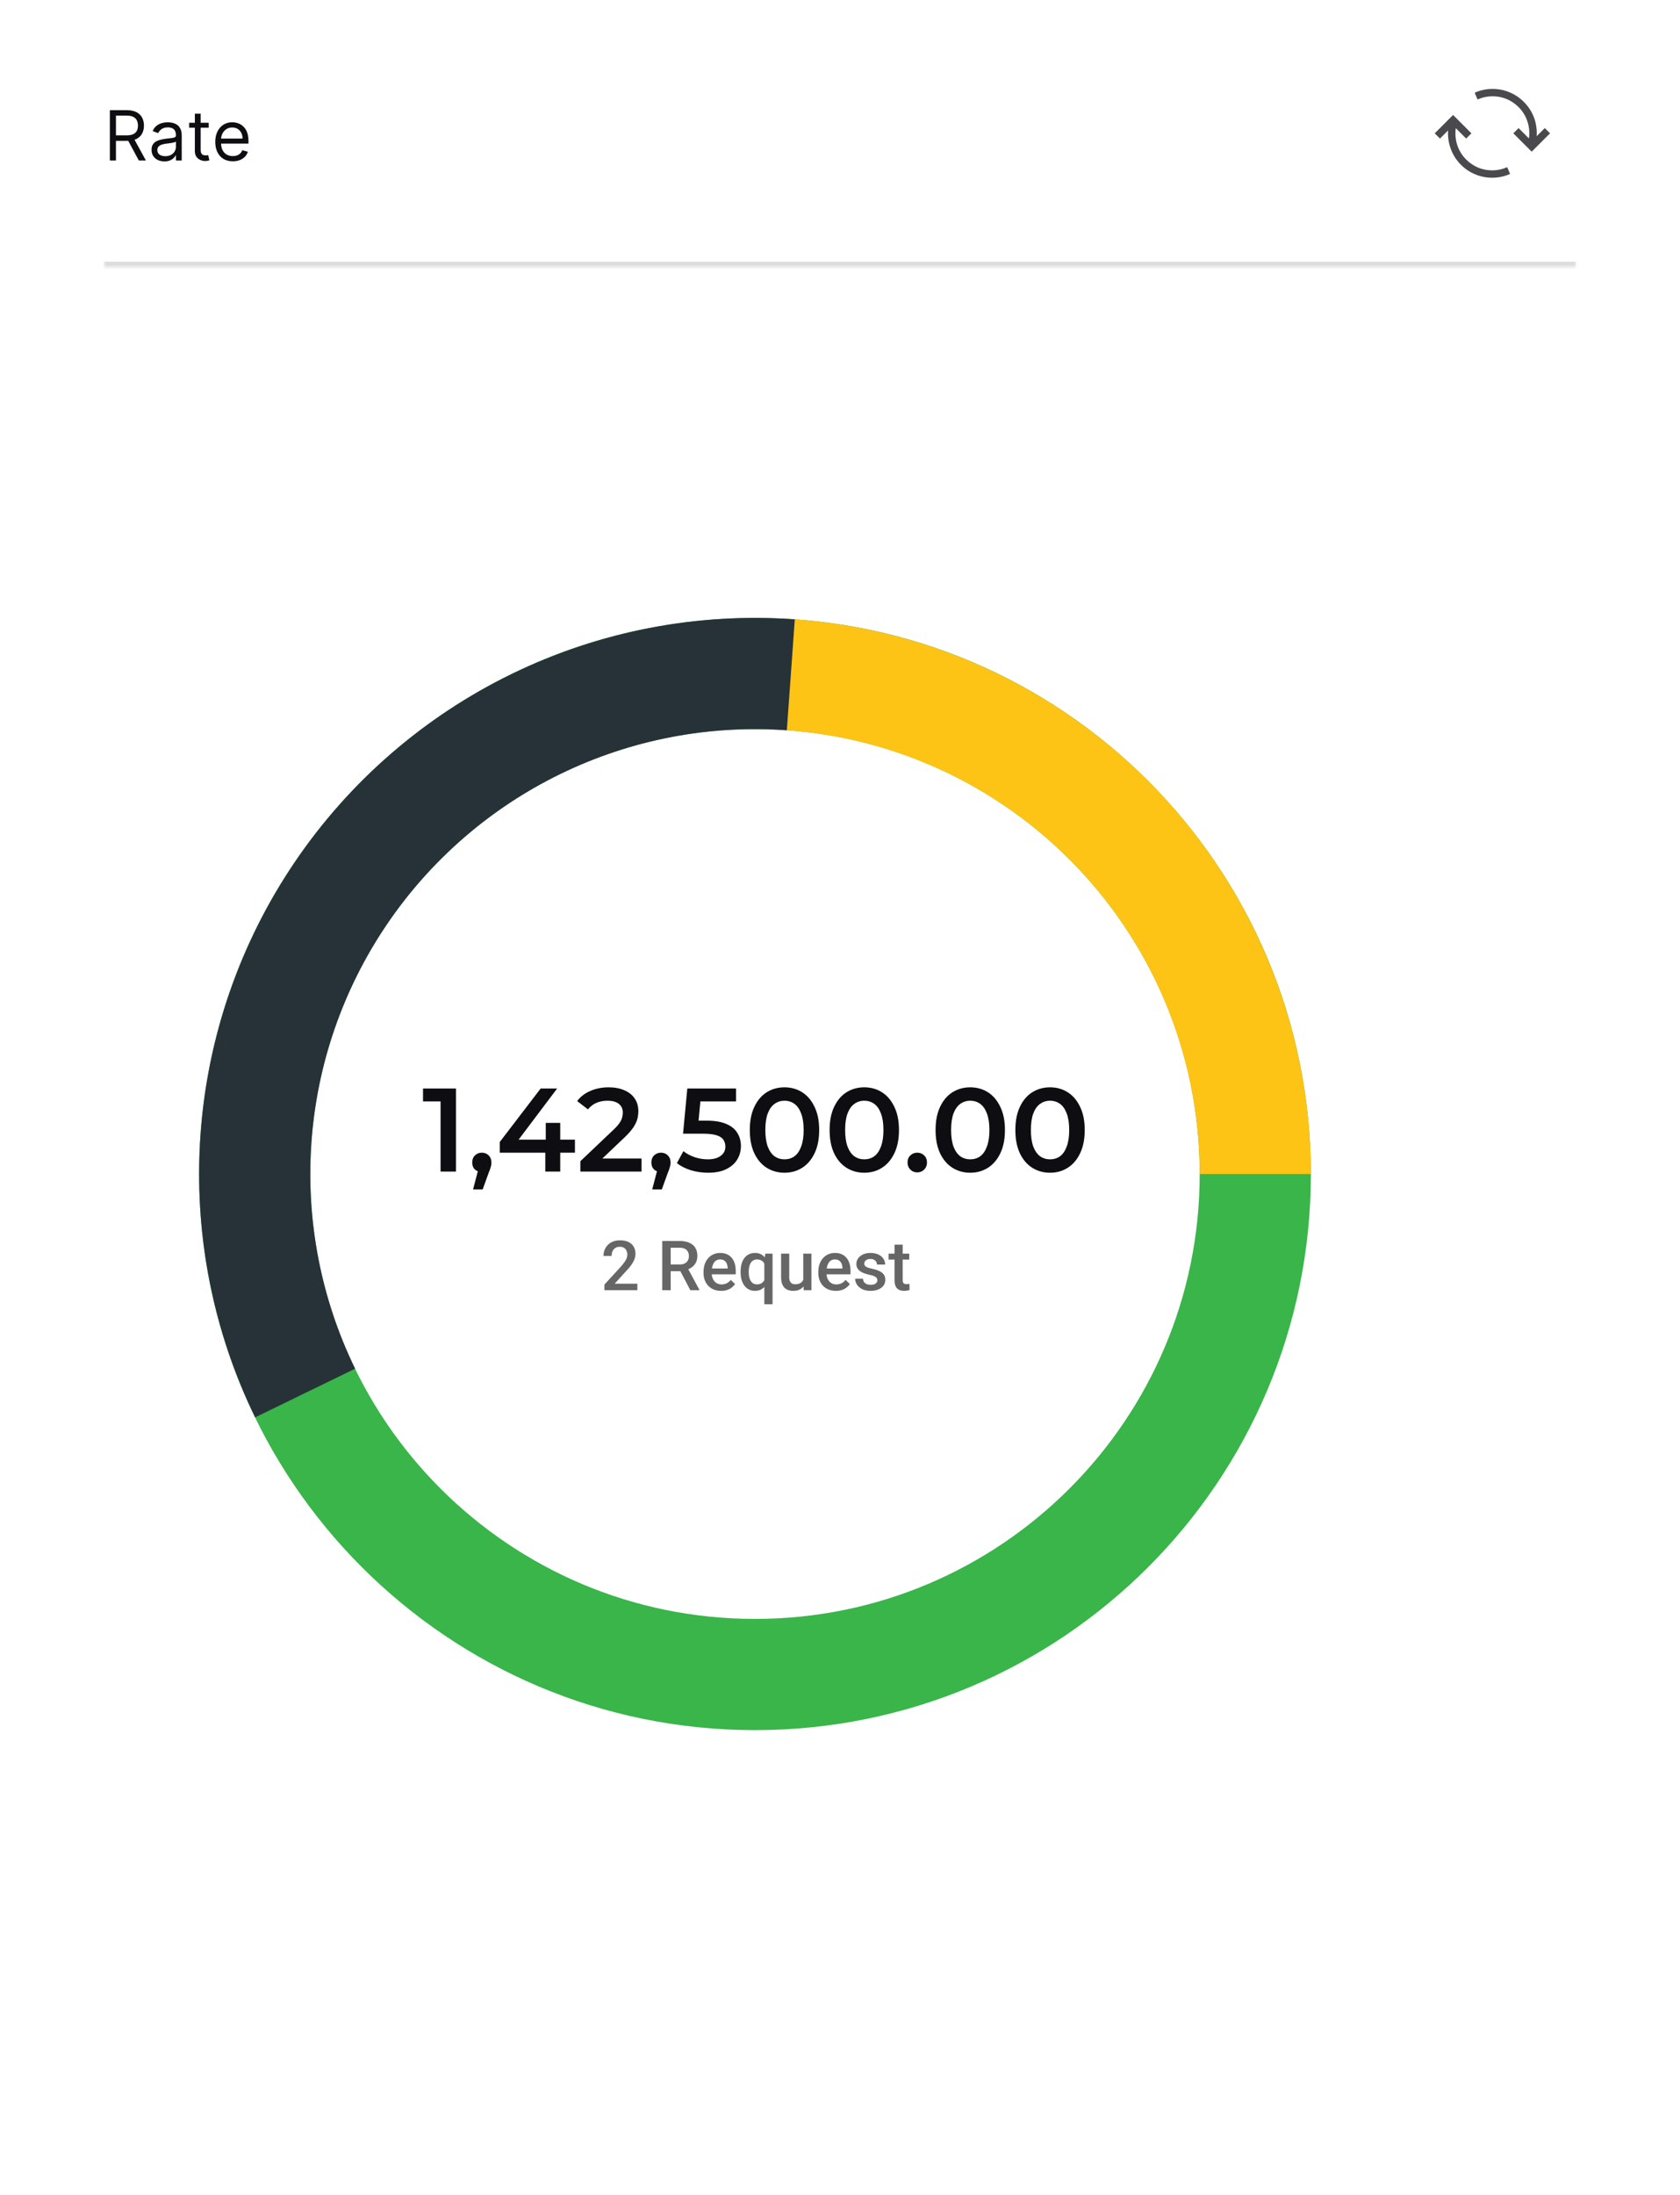
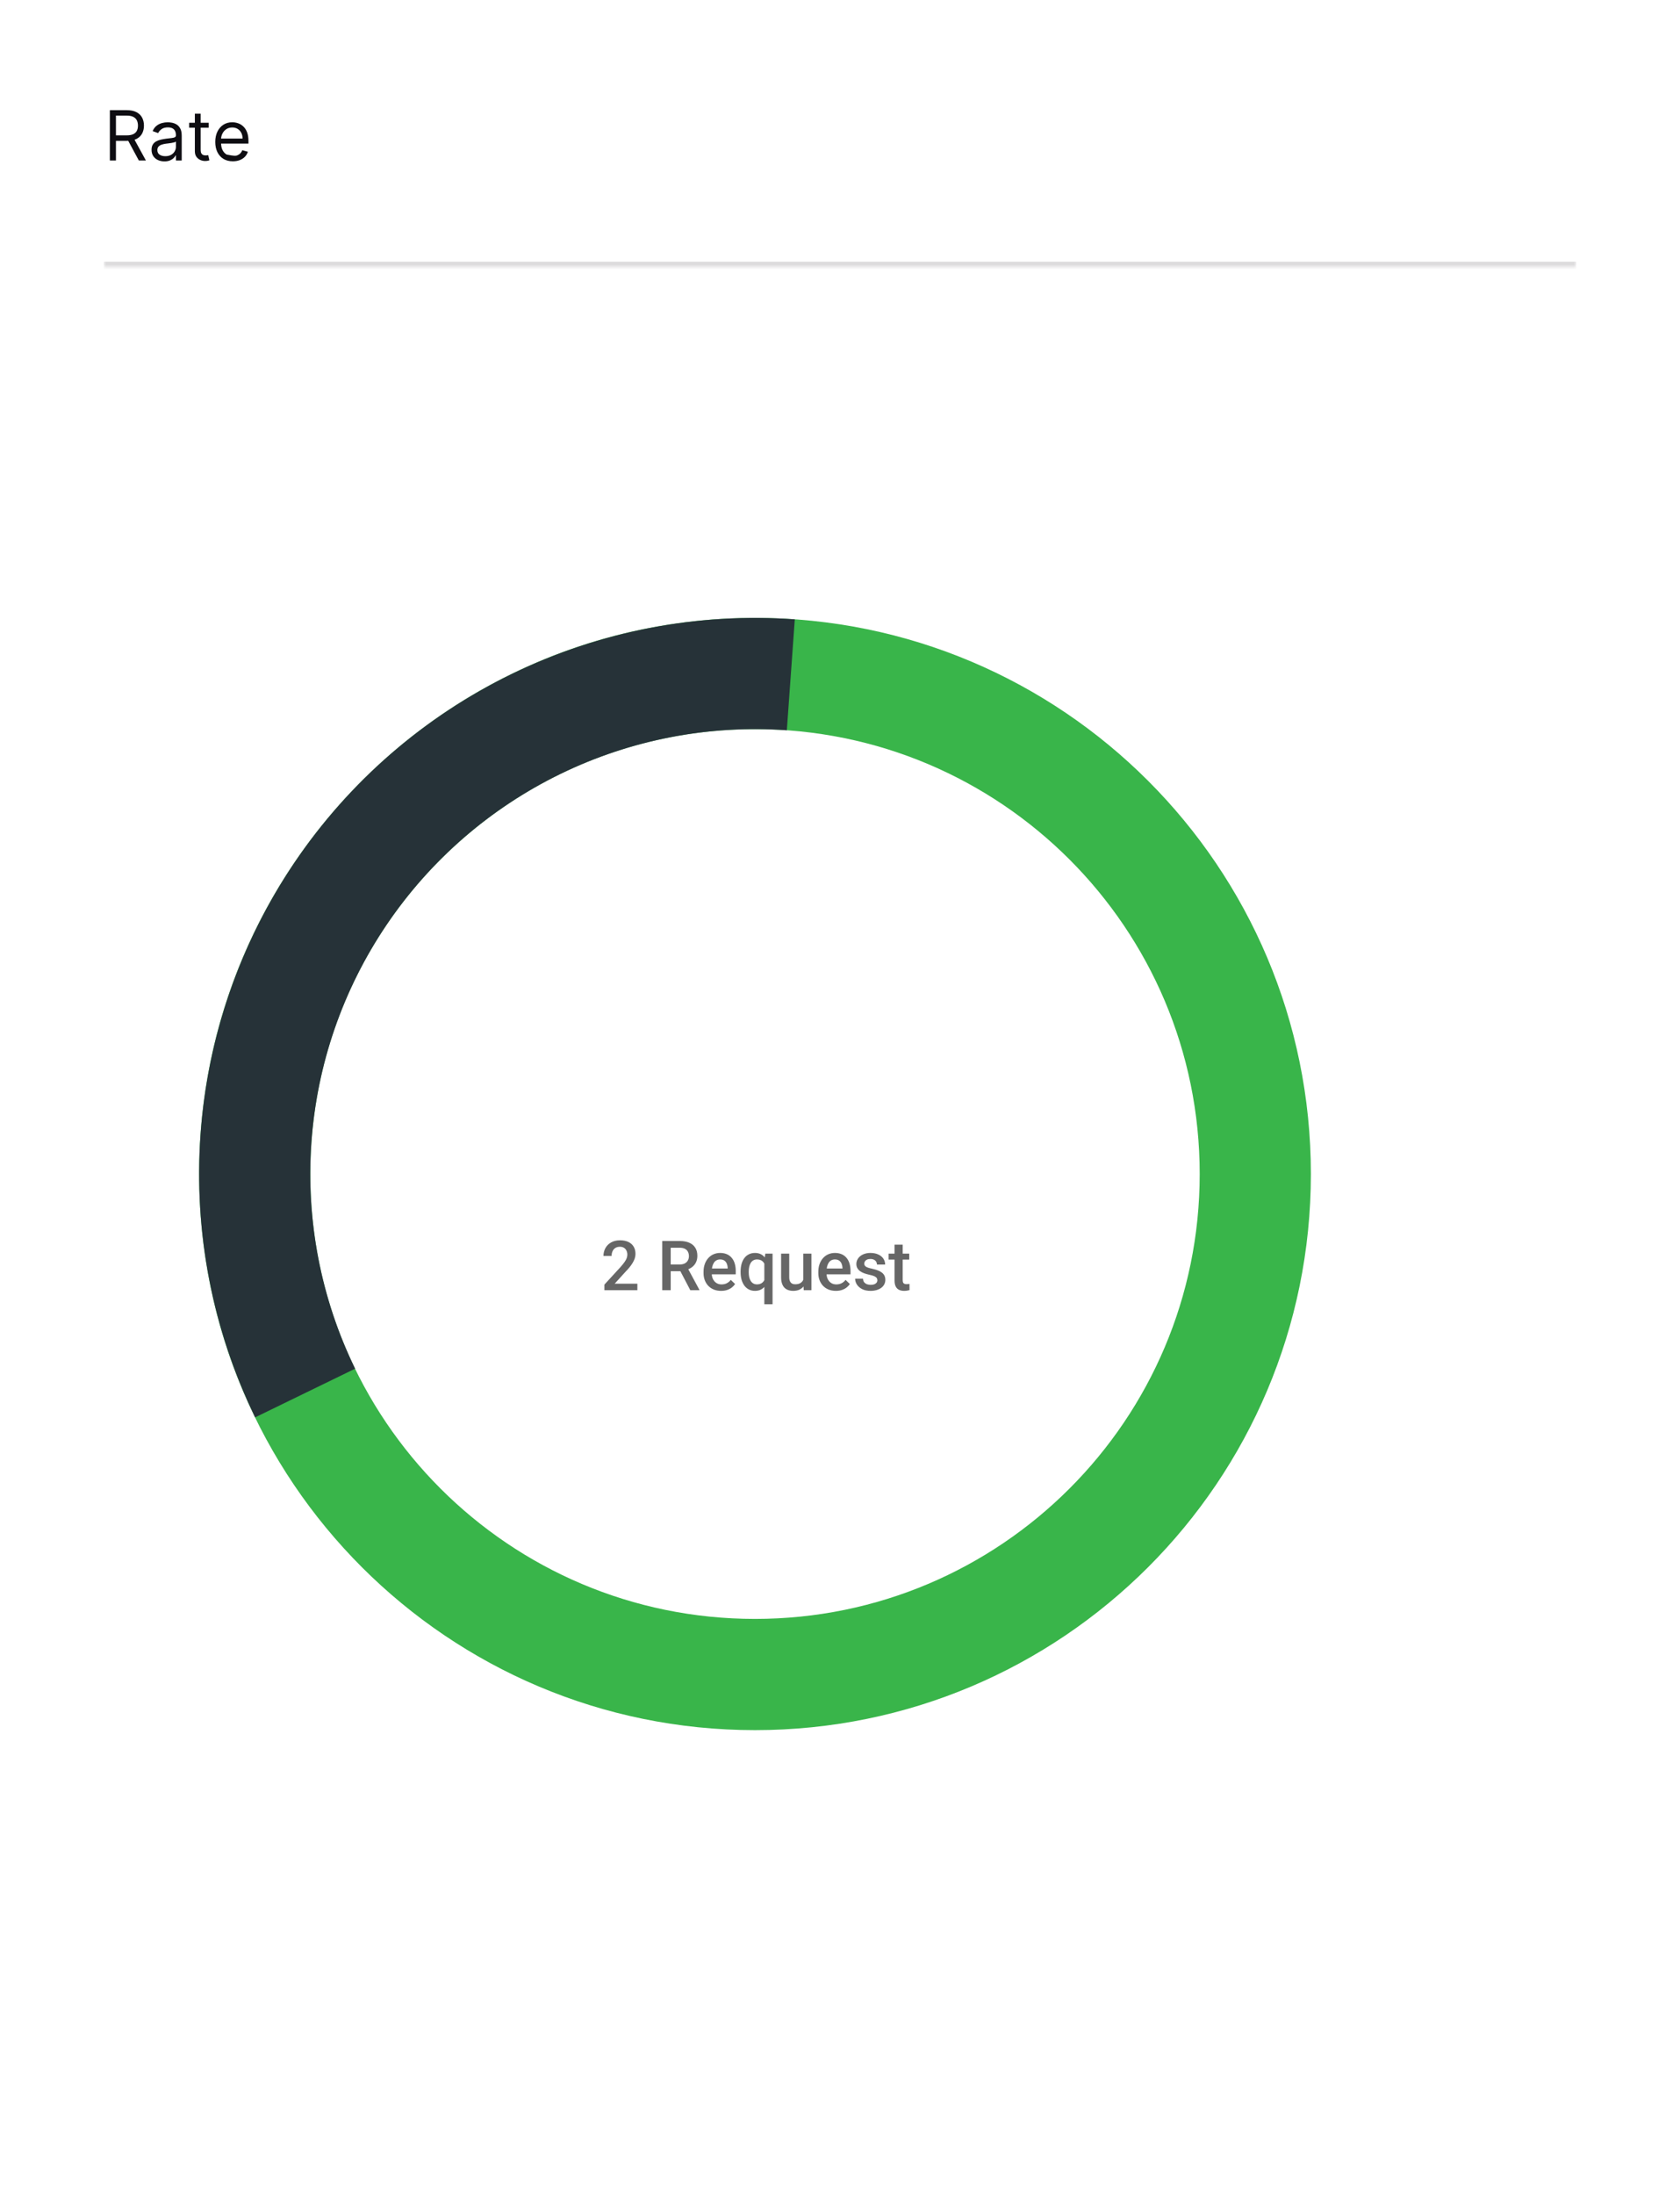
<svg xmlns="http://www.w3.org/2000/svg" width="340" height="444" viewBox="0 0 340 444" fill="none">
  <rect width="340" height="444" fill="white" />
  <mask id="path-2-inside-1_3202_1070" fill="white">
    <path d="M21 0H319V53.941H21V0Z" />
  </mask>
  <path d="M319 52.941H21V54.941H319V52.941Z" fill="#DBDADB" mask="url(#path-2-inside-1_3202_1070)" />
-   <path d="M22.233 32.471V22.289H25.673C26.469 22.289 27.122 22.425 27.632 22.697C28.142 22.965 28.52 23.335 28.766 23.805C29.011 24.276 29.134 24.811 29.134 25.411C29.134 26.011 29.011 26.543 28.766 27.007C28.52 27.471 28.144 27.835 27.637 28.101C27.13 28.363 26.482 28.493 25.693 28.493H22.909V27.38H25.653C26.197 27.38 26.634 27.3 26.966 27.141C27.301 26.982 27.543 26.757 27.692 26.465C27.844 26.17 27.921 25.819 27.921 25.411C27.921 25.003 27.844 24.647 27.692 24.342C27.539 24.037 27.296 23.802 26.961 23.636C26.626 23.467 26.184 23.383 25.634 23.383H23.466V32.471H22.233ZM27.026 27.897L29.531 32.471H28.099L25.634 27.897H27.026ZM33.276 32.65C32.792 32.65 32.353 32.559 31.959 32.376C31.564 32.191 31.251 31.924 31.019 31.576C30.787 31.224 30.671 30.8 30.671 30.303C30.671 29.866 30.757 29.511 30.93 29.239C31.102 28.964 31.332 28.749 31.621 28.593C31.909 28.437 32.227 28.321 32.575 28.245C32.926 28.165 33.279 28.102 33.634 28.056C34.098 27.996 34.474 27.951 34.763 27.922C35.054 27.889 35.266 27.834 35.399 27.758C35.535 27.681 35.603 27.549 35.603 27.36V27.32C35.603 26.83 35.469 26.448 35.2 26.177C34.935 25.905 34.532 25.769 33.992 25.769C33.432 25.769 32.993 25.892 32.675 26.137C32.356 26.382 32.133 26.644 32.003 26.922L30.89 26.525C31.089 26.061 31.354 25.699 31.685 25.441C32.02 25.179 32.385 24.997 32.779 24.894C33.177 24.788 33.568 24.735 33.952 24.735C34.197 24.735 34.479 24.765 34.797 24.824C35.119 24.881 35.429 24.998 35.727 25.177C36.029 25.356 36.279 25.627 36.478 25.988C36.677 26.349 36.776 26.833 36.776 27.439V32.471H35.603V31.437H35.543C35.464 31.602 35.331 31.78 35.145 31.969C34.96 32.157 34.713 32.318 34.405 32.451C34.096 32.583 33.72 32.65 33.276 32.65ZM33.455 31.596C33.919 31.596 34.31 31.505 34.628 31.322C34.95 31.14 35.192 30.905 35.354 30.616C35.52 30.328 35.603 30.025 35.603 29.706V28.633C35.553 28.692 35.444 28.747 35.275 28.797C35.109 28.843 34.917 28.884 34.698 28.921C34.483 28.954 34.272 28.984 34.067 29.011C33.864 29.034 33.7 29.054 33.574 29.07C33.27 29.11 32.984 29.174 32.719 29.264C32.457 29.35 32.245 29.481 32.083 29.657C31.924 29.829 31.844 30.064 31.844 30.363C31.844 30.77 31.995 31.079 32.297 31.288C32.602 31.493 32.988 31.596 33.455 31.596ZM42.239 24.834V25.829H38.281V24.834H42.239ZM39.435 23.005H40.608V30.283C40.608 30.615 40.656 30.863 40.752 31.029C40.852 31.191 40.977 31.301 41.13 31.357C41.286 31.41 41.45 31.437 41.622 31.437C41.751 31.437 41.858 31.43 41.94 31.417C42.023 31.4 42.09 31.387 42.139 31.377L42.378 32.431C42.298 32.461 42.187 32.491 42.045 32.52C41.902 32.554 41.722 32.57 41.503 32.57C41.171 32.57 40.847 32.499 40.528 32.356C40.214 32.214 39.952 31.997 39.743 31.705C39.537 31.413 39.435 31.046 39.435 30.601V23.005ZM47.123 32.63C46.387 32.63 45.753 32.467 45.219 32.143C44.689 31.814 44.279 31.357 43.991 30.77C43.706 30.18 43.564 29.494 43.564 28.712C43.564 27.93 43.706 27.241 43.991 26.644C44.279 26.044 44.681 25.577 45.194 25.242C45.711 24.904 46.315 24.735 47.004 24.735C47.402 24.735 47.794 24.801 48.182 24.934C48.57 25.066 48.923 25.282 49.241 25.58C49.559 25.875 49.813 26.266 50.002 26.753C50.191 27.241 50.285 27.84 50.285 28.553V29.05H44.399V28.036H49.092C49.092 27.605 49.006 27.221 48.834 26.883C48.664 26.545 48.422 26.278 48.108 26.082C47.796 25.887 47.428 25.789 47.004 25.789C46.537 25.789 46.132 25.905 45.791 26.137C45.453 26.366 45.193 26.664 45.01 27.032C44.828 27.4 44.737 27.794 44.737 28.215V28.891C44.737 29.468 44.836 29.957 45.035 30.358C45.237 30.756 45.517 31.059 45.875 31.268C46.233 31.473 46.649 31.576 47.123 31.576C47.431 31.576 47.71 31.533 47.959 31.447C48.21 31.357 48.427 31.224 48.61 31.049C48.792 30.87 48.933 30.648 49.032 30.383L50.166 30.701C50.047 31.085 49.846 31.423 49.564 31.715C49.283 32.003 48.934 32.229 48.52 32.391C48.106 32.55 47.64 32.63 47.123 32.63Z" fill="#0E0D12" />
-   <path d="M308.394 20.607C307.51 19.723 306.488 19.054 305.328 18.601C304.234 18.17 303.09 17.966 301.897 17.988C300.704 18.01 299.555 18.264 298.45 18.75L299.03 20.126C299.947 19.717 300.903 19.502 301.897 19.48C302.892 19.458 303.853 19.623 304.781 19.977C305.742 20.363 306.593 20.927 307.333 21.667C308.173 22.507 308.775 23.496 309.14 24.634C309.493 25.739 309.587 26.86 309.421 27.998L307.333 25.91L306.272 26.971L309.985 30.683L313.697 26.971L312.636 25.91L310.996 27.551C311.073 26.28 310.902 25.048 310.482 23.855C310.018 22.617 309.322 21.535 308.394 20.607ZM305.029 33.815C304.112 34.224 303.157 34.439 302.162 34.462C301.168 34.484 300.207 34.318 299.279 33.964C298.317 33.578 297.467 33.014 296.726 32.274C295.876 31.423 295.268 30.429 294.903 29.291C294.561 28.197 294.467 27.076 294.622 25.927L296.726 28.031L297.787 26.971L294.075 23.258L290.363 26.971L291.423 28.031L293.064 26.39C292.987 27.661 293.163 28.887 293.594 30.07C294.036 31.307 294.727 32.395 295.666 33.334C296.55 34.218 297.572 34.887 298.732 35.34C299.826 35.771 300.969 35.975 302.162 35.953C303.356 35.931 304.505 35.677 305.61 35.191L305.029 33.815Z" fill="#4A494D" />
+   <path d="M22.233 32.471V22.289H25.673C26.469 22.289 27.122 22.425 27.632 22.697C28.142 22.965 28.52 23.335 28.766 23.805C29.011 24.276 29.134 24.811 29.134 25.411C29.134 26.011 29.011 26.543 28.766 27.007C28.52 27.471 28.144 27.835 27.637 28.101C27.13 28.363 26.482 28.493 25.693 28.493H22.909V27.38H25.653C26.197 27.38 26.634 27.3 26.966 27.141C27.301 26.982 27.543 26.757 27.692 26.465C27.844 26.17 27.921 25.819 27.921 25.411C27.921 25.003 27.844 24.647 27.692 24.342C27.539 24.037 27.296 23.802 26.961 23.636C26.626 23.467 26.184 23.383 25.634 23.383H23.466V32.471H22.233ZM27.026 27.897L29.531 32.471H28.099L25.634 27.897H27.026ZM33.276 32.65C32.792 32.65 32.353 32.559 31.959 32.376C31.564 32.191 31.251 31.924 31.019 31.576C30.787 31.224 30.671 30.8 30.671 30.303C30.671 29.866 30.757 29.511 30.93 29.239C31.102 28.964 31.332 28.749 31.621 28.593C31.909 28.437 32.227 28.321 32.575 28.245C32.926 28.165 33.279 28.102 33.634 28.056C34.098 27.996 34.474 27.951 34.763 27.922C35.054 27.889 35.266 27.834 35.399 27.758C35.535 27.681 35.603 27.549 35.603 27.36V27.32C35.603 26.83 35.469 26.448 35.2 26.177C34.935 25.905 34.532 25.769 33.992 25.769C33.432 25.769 32.993 25.892 32.675 26.137C32.356 26.382 32.133 26.644 32.003 26.922L30.89 26.525C31.089 26.061 31.354 25.699 31.685 25.441C32.02 25.179 32.385 24.997 32.779 24.894C33.177 24.788 33.568 24.735 33.952 24.735C34.197 24.735 34.479 24.765 34.797 24.824C35.119 24.881 35.429 24.998 35.727 25.177C36.029 25.356 36.279 25.627 36.478 25.988C36.677 26.349 36.776 26.833 36.776 27.439V32.471H35.603V31.437H35.543C35.464 31.602 35.331 31.78 35.145 31.969C34.96 32.157 34.713 32.318 34.405 32.451C34.096 32.583 33.72 32.65 33.276 32.65ZM33.455 31.596C33.919 31.596 34.31 31.505 34.628 31.322C34.95 31.14 35.192 30.905 35.354 30.616C35.52 30.328 35.603 30.025 35.603 29.706V28.633C35.553 28.692 35.444 28.747 35.275 28.797C35.109 28.843 34.917 28.884 34.698 28.921C34.483 28.954 34.272 28.984 34.067 29.011C33.864 29.034 33.7 29.054 33.574 29.07C33.27 29.11 32.984 29.174 32.719 29.264C32.457 29.35 32.245 29.481 32.083 29.657C31.924 29.829 31.844 30.064 31.844 30.363C31.844 30.77 31.995 31.079 32.297 31.288C32.602 31.493 32.988 31.596 33.455 31.596ZM42.239 24.834V25.829H38.281V24.834H42.239ZM39.435 23.005H40.608V30.283C40.608 30.615 40.656 30.863 40.752 31.029C40.852 31.191 40.977 31.301 41.13 31.357C41.286 31.41 41.45 31.437 41.622 31.437C41.751 31.437 41.858 31.43 41.94 31.417C42.023 31.4 42.09 31.387 42.139 31.377L42.378 32.431C42.298 32.461 42.187 32.491 42.045 32.52C41.902 32.554 41.722 32.57 41.503 32.57C41.171 32.57 40.847 32.499 40.528 32.356C40.214 32.214 39.952 31.997 39.743 31.705C39.537 31.413 39.435 31.046 39.435 30.601V23.005ZM47.123 32.63C46.387 32.63 45.753 32.467 45.219 32.143C44.689 31.814 44.279 31.357 43.991 30.77C43.706 30.18 43.564 29.494 43.564 28.712C43.564 27.93 43.706 27.241 43.991 26.644C44.279 26.044 44.681 25.577 45.194 25.242C45.711 24.904 46.315 24.735 47.004 24.735C47.402 24.735 47.794 24.801 48.182 24.934C48.57 25.066 48.923 25.282 49.241 25.58C49.559 25.875 49.813 26.266 50.002 26.753C50.191 27.241 50.285 27.84 50.285 28.553V29.05H44.399V28.036H49.092C49.092 27.605 49.006 27.221 48.834 26.883C48.664 26.545 48.422 26.278 48.108 26.082C47.796 25.887 47.428 25.789 47.004 25.789C46.537 25.789 46.132 25.905 45.791 26.137C45.453 26.366 45.193 26.664 45.01 27.032C44.828 27.4 44.737 27.794 44.737 28.215V28.891C44.737 29.468 44.836 29.957 45.035 30.358C45.237 30.756 45.517 31.059 45.875 31.268C47.431 31.576 47.71 31.533 47.959 31.447C48.21 31.357 48.427 31.224 48.61 31.049C48.792 30.87 48.933 30.648 49.032 30.383L50.166 30.701C50.047 31.085 49.846 31.423 49.564 31.715C49.283 32.003 48.934 32.229 48.52 32.391C48.106 32.55 47.64 32.63 47.123 32.63Z" fill="#0E0D12" />
  <path d="M265.297 237.5C265.297 299.632 214.929 350 152.797 350C90.665 350 40.297 299.632 40.297 237.5C40.297 175.368 90.665 125 152.797 125C214.929 125 265.297 175.368 265.297 237.5ZM62.797 237.5C62.797 287.206 103.091 327.5 152.797 327.5C202.503 327.5 242.797 287.206 242.797 237.5C242.797 187.794 202.503 147.5 152.797 147.5C103.091 147.5 62.797 187.794 62.797 237.5Z" fill="#39B54A" />
-   <path d="M265.297 237.5C265.297 208.742 254.284 181.076 234.521 160.186C214.757 139.295 187.744 126.766 159.03 125.173L157.784 147.638C180.755 148.913 202.365 158.936 218.176 175.649C233.987 192.361 242.797 214.494 242.797 237.5H265.297Z" fill="#FEC415" />
  <path d="M160.852 125.289C141.146 123.874 121.414 127.674 103.643 136.306C85.872 144.938 70.687 158.098 59.617 174.462C48.547 190.826 41.981 209.817 40.58 229.524C39.179 249.231 42.993 268.959 51.638 286.725L71.87 276.88C64.954 262.668 61.903 246.885 63.023 231.119C64.144 215.353 69.397 200.161 78.253 187.07C87.109 173.979 99.257 163.451 113.474 156.545C127.691 149.639 143.476 146.599 159.241 147.731L160.852 125.289Z" fill="#263238" />
-   <path d="M89.162 237V221.4L90.53 222.816H85.61V220.2H92.282V237H89.162ZM95.735 240.624L97.127 235.32L97.535 237.096C96.975 237.096 96.503 236.928 96.119 236.592C95.751 236.24 95.567 235.768 95.567 235.176C95.567 234.568 95.751 234.088 96.119 233.736C96.503 233.368 96.967 233.184 97.511 233.184C98.071 233.184 98.535 233.368 98.903 233.736C99.271 234.104 99.455 234.584 99.455 235.176C99.455 235.336 99.439 235.512 99.407 235.704C99.375 235.88 99.319 236.088 99.239 236.328C99.175 236.568 99.063 236.872 98.903 237.24L97.679 240.624H95.735ZM101.14 233.184V231.024L109.42 220.2H112.756L104.596 231.024L103.036 230.544H116.356V233.184H101.14ZM110.356 237V233.184L110.452 230.544V227.16H113.38V237H110.356ZM117.453 237V234.912L124.125 228.576C124.685 228.048 125.101 227.584 125.373 227.184C125.645 226.784 125.821 226.416 125.901 226.08C125.997 225.728 126.045 225.4 126.045 225.096C126.045 224.328 125.781 223.736 125.253 223.32C124.725 222.888 123.949 222.672 122.925 222.672C122.109 222.672 121.365 222.816 120.693 223.104C120.037 223.392 119.469 223.832 118.989 224.424L116.805 222.744C117.461 221.864 118.341 221.184 119.445 220.704C120.565 220.208 121.813 219.96 123.189 219.96C124.405 219.96 125.461 220.16 126.357 220.56C127.269 220.944 127.965 221.496 128.445 222.216C128.941 222.936 129.189 223.792 129.189 224.784C129.189 225.328 129.117 225.872 128.973 226.416C128.829 226.944 128.557 227.504 128.157 228.096C127.757 228.688 127.173 229.352 126.405 230.088L120.669 235.536L120.021 234.36H129.837V237H117.453ZM131.992 240.624L133.384 235.32L133.792 237.096C133.232 237.096 132.76 236.928 132.376 236.592C132.008 236.24 131.824 235.768 131.824 235.176C131.824 234.568 132.008 234.088 132.376 233.736C132.76 233.368 133.224 233.184 133.768 233.184C134.328 233.184 134.792 233.368 135.16 233.736C135.528 234.104 135.712 234.584 135.712 235.176C135.712 235.336 135.696 235.512 135.664 235.704C135.632 235.88 135.576 236.088 135.496 236.328C135.432 236.568 135.32 236.872 135.16 237.24L133.936 240.624H131.992ZM143.3 237.24C142.116 237.24 140.956 237.072 139.82 236.736C138.7 236.384 137.756 235.904 136.988 235.296L138.308 232.872C138.916 233.368 139.652 233.768 140.516 234.072C141.396 234.376 142.308 234.528 143.252 234.528C144.356 234.528 145.22 234.296 145.844 233.832C146.484 233.368 146.804 232.744 146.804 231.96C146.804 231.432 146.668 230.968 146.396 230.568C146.14 230.168 145.676 229.864 145.004 229.656C144.348 229.448 143.444 229.344 142.292 229.344H138.236L139.1 220.2H148.964V222.816H140.252L141.884 221.328L141.236 228.168L139.604 226.704H142.988C144.652 226.704 145.988 226.928 146.996 227.376C148.02 227.808 148.764 228.416 149.228 229.2C149.708 229.968 149.948 230.848 149.948 231.84C149.948 232.816 149.708 233.712 149.228 234.528C148.748 235.344 148.012 236 147.02 236.496C146.044 236.992 144.804 237.24 143.3 237.24ZM158.755 237.24C157.427 237.24 156.227 236.904 155.155 236.232C154.099 235.56 153.267 234.584 152.659 233.304C152.051 232.008 151.747 230.44 151.747 228.6C151.747 226.76 152.051 225.2 152.659 223.92C153.267 222.624 154.099 221.64 155.155 220.968C156.227 220.296 157.427 219.96 158.755 219.96C160.099 219.96 161.299 220.296 162.355 220.968C163.411 221.64 164.243 222.624 164.851 223.92C165.475 225.2 165.787 226.76 165.787 228.6C165.787 230.44 165.475 232.008 164.851 233.304C164.243 234.584 163.411 235.56 162.355 236.232C161.299 236.904 160.099 237.24 158.755 237.24ZM158.755 234.528C159.539 234.528 160.219 234.32 160.795 233.904C161.371 233.472 161.819 232.816 162.139 231.936C162.475 231.056 162.643 229.944 162.643 228.6C162.643 227.24 162.475 226.128 162.139 225.264C161.819 224.384 161.371 223.736 160.795 223.32C160.219 222.888 159.539 222.672 158.755 222.672C158.003 222.672 157.331 222.888 156.739 223.32C156.163 223.736 155.707 224.384 155.371 225.264C155.051 226.128 154.891 227.24 154.891 228.6C154.891 229.944 155.051 231.056 155.371 231.936C155.707 232.816 156.163 233.472 156.739 233.904C157.331 234.32 158.003 234.528 158.755 234.528ZM174.904 237.24C173.576 237.24 172.376 236.904 171.304 236.232C170.248 235.56 169.416 234.584 168.808 233.304C168.2 232.008 167.896 230.44 167.896 228.6C167.896 226.76 168.2 225.2 168.808 223.92C169.416 222.624 170.248 221.64 171.304 220.968C172.376 220.296 173.576 219.96 174.904 219.96C176.248 219.96 177.448 220.296 178.504 220.968C179.56 221.64 180.392 222.624 181 223.92C181.624 225.2 181.936 226.76 181.936 228.6C181.936 230.44 181.624 232.008 181 233.304C180.392 234.584 179.56 235.56 178.504 236.232C177.448 236.904 176.248 237.24 174.904 237.24ZM174.904 234.528C175.688 234.528 176.368 234.32 176.944 233.904C177.52 233.472 177.968 232.816 178.288 231.936C178.624 231.056 178.792 229.944 178.792 228.6C178.792 227.24 178.624 226.128 178.288 225.264C177.968 224.384 177.52 223.736 176.944 223.32C176.368 222.888 175.688 222.672 174.904 222.672C174.152 222.672 173.48 222.888 172.888 223.32C172.312 223.736 171.856 224.384 171.52 225.264C171.2 226.128 171.04 227.24 171.04 228.6C171.04 229.944 171.2 231.056 171.52 231.936C171.856 232.816 172.312 233.472 172.888 233.904C173.48 234.32 174.152 234.528 174.904 234.528ZM185.635 237.168C185.091 237.168 184.627 236.984 184.243 236.616C183.859 236.232 183.667 235.752 183.667 235.176C183.667 234.568 183.859 234.088 184.243 233.736C184.627 233.368 185.091 233.184 185.635 233.184C186.179 233.184 186.643 233.368 187.027 233.736C187.411 234.088 187.603 234.568 187.603 235.176C187.603 235.752 187.411 236.232 187.027 236.616C186.643 236.984 186.179 237.168 185.635 237.168ZM196.349 237.24C195.021 237.24 193.821 236.904 192.749 236.232C191.693 235.56 190.861 234.584 190.253 233.304C189.645 232.008 189.341 230.44 189.341 228.6C189.341 226.76 189.645 225.2 190.253 223.92C190.861 222.624 191.693 221.64 192.749 220.968C193.821 220.296 195.021 219.96 196.349 219.96C197.693 219.96 198.893 220.296 199.949 220.968C201.005 221.64 201.837 222.624 202.445 223.92C203.069 225.2 203.381 226.76 203.381 228.6C203.381 230.44 203.069 232.008 202.445 233.304C201.837 234.584 201.005 235.56 199.949 236.232C198.893 236.904 197.693 237.24 196.349 237.24ZM196.349 234.528C197.133 234.528 197.813 234.32 198.389 233.904C198.965 233.472 199.413 232.816 199.733 231.936C200.069 231.056 200.237 229.944 200.237 228.6C200.237 227.24 200.069 226.128 199.733 225.264C199.413 224.384 198.965 223.736 198.389 223.32C197.813 222.888 197.133 222.672 196.349 222.672C195.597 222.672 194.925 222.888 194.333 223.32C193.757 223.736 193.301 224.384 192.965 225.264C192.645 226.128 192.485 227.24 192.485 228.6C192.485 229.944 192.645 231.056 192.965 231.936C193.301 232.816 193.757 233.472 194.333 233.904C194.925 234.32 195.597 234.528 196.349 234.528ZM212.498 237.24C211.17 237.24 209.97 236.904 208.898 236.232C207.842 235.56 207.01 234.584 206.402 233.304C205.794 232.008 205.49 230.44 205.49 228.6C205.49 226.76 205.794 225.2 206.402 223.92C207.01 222.624 207.842 221.64 208.898 220.968C209.97 220.296 211.17 219.96 212.498 219.96C213.842 219.96 215.042 220.296 216.098 220.968C217.154 221.64 217.986 222.624 218.594 223.92C219.218 225.2 219.53 226.76 219.53 228.6C219.53 230.44 219.218 232.008 218.594 233.304C217.986 234.584 217.154 235.56 216.098 236.232C215.042 236.904 213.842 237.24 212.498 237.24ZM212.498 234.528C213.282 234.528 213.962 234.32 214.538 233.904C215.114 233.472 215.562 232.816 215.882 231.936C216.218 231.056 216.386 229.944 216.386 228.6C216.386 227.24 216.218 226.128 215.882 225.264C215.562 224.384 215.114 223.736 214.538 223.32C213.962 222.888 213.282 222.672 212.498 222.672C211.746 222.672 211.074 222.888 210.482 223.32C209.906 223.736 209.45 224.384 209.114 225.264C208.794 226.128 208.634 227.24 208.634 228.6C208.634 229.944 208.794 231.056 209.114 231.936C209.45 232.816 209.906 233.472 210.482 233.904C211.074 234.32 211.746 234.528 212.498 234.528Z" fill="#0E0D12" />
  <path d="M128.992 259.688V261H122.32V259.872L125.561 256.338C125.916 255.937 126.196 255.59 126.401 255.299C126.606 255.007 126.75 254.745 126.832 254.513C126.919 254.276 126.962 254.046 126.962 253.822C126.962 253.508 126.903 253.232 126.784 252.995C126.67 252.754 126.502 252.564 126.278 252.428C126.055 252.286 125.784 252.216 125.465 252.216C125.096 252.216 124.786 252.296 124.535 252.455C124.285 252.615 124.095 252.836 123.968 253.118C123.84 253.396 123.776 253.715 123.776 254.075H122.129C122.129 253.496 122.261 252.968 122.525 252.489C122.79 252.006 123.173 251.623 123.674 251.341C124.175 251.054 124.779 250.91 125.485 250.91C126.151 250.91 126.716 251.022 127.181 251.245C127.646 251.468 127.999 251.785 128.24 252.195C128.486 252.605 128.609 253.091 128.609 253.651C128.609 253.961 128.559 254.269 128.459 254.574C128.359 254.88 128.215 255.185 128.028 255.49C127.846 255.791 127.63 256.094 127.379 256.399C127.128 256.7 126.853 257.006 126.552 257.315L124.398 259.688H128.992ZM134.023 251.047H137.544C138.3 251.047 138.945 251.161 139.479 251.389C140.012 251.617 140.42 251.954 140.702 252.4C140.989 252.842 141.133 253.389 141.133 254.041C141.133 254.538 141.042 254.975 140.859 255.354C140.677 255.732 140.42 256.051 140.087 256.311C139.754 256.566 139.358 256.764 138.897 256.905L138.378 257.158H135.213L135.199 255.798H137.571C137.981 255.798 138.323 255.725 138.597 255.579C138.87 255.433 139.075 255.235 139.212 254.984C139.353 254.729 139.424 254.442 139.424 254.123C139.424 253.777 139.355 253.476 139.219 253.221C139.087 252.961 138.882 252.763 138.604 252.626C138.326 252.485 137.972 252.414 137.544 252.414H135.739V261H134.023V251.047ZM139.704 261L137.366 256.529L139.164 256.522L141.536 260.911V261H139.704ZM145.938 261.137C145.392 261.137 144.897 261.048 144.455 260.87C144.018 260.688 143.644 260.435 143.334 260.111C143.029 259.788 142.794 259.407 142.63 258.97C142.466 258.532 142.384 258.061 142.384 257.555V257.281C142.384 256.702 142.468 256.178 142.637 255.709C142.805 255.24 143.04 254.839 143.341 254.506C143.642 254.169 143.997 253.911 144.407 253.733C144.817 253.556 145.262 253.467 145.74 253.467C146.269 253.467 146.731 253.556 147.128 253.733C147.524 253.911 147.853 254.162 148.112 254.485C148.377 254.804 148.573 255.185 148.7 255.627C148.832 256.069 148.898 256.557 148.898 257.09V257.794H143.184V256.611H147.271V256.481C147.262 256.185 147.203 255.907 147.094 255.647C146.989 255.388 146.827 255.178 146.608 255.019C146.39 254.859 146.098 254.779 145.733 254.779C145.46 254.779 145.216 254.839 145.002 254.957C144.792 255.071 144.617 255.237 144.476 255.456C144.334 255.675 144.225 255.939 144.147 256.249C144.075 256.554 144.038 256.898 144.038 257.281V257.555C144.038 257.878 144.081 258.179 144.168 258.457C144.259 258.73 144.391 258.97 144.564 259.175C144.738 259.38 144.947 259.542 145.193 259.66C145.439 259.774 145.72 259.831 146.034 259.831C146.431 259.831 146.784 259.751 147.094 259.592C147.404 259.432 147.673 259.207 147.9 258.915L148.769 259.756C148.609 259.988 148.402 260.212 148.146 260.426C147.891 260.635 147.579 260.806 147.21 260.938C146.845 261.071 146.422 261.137 145.938 261.137ZM154.688 263.844V255.073L154.88 253.604H156.35V263.844H154.688ZM149.883 257.377V257.233C149.883 256.673 149.947 256.162 150.074 255.702C150.202 255.237 150.391 254.839 150.642 254.506C150.892 254.173 151.198 253.918 151.558 253.74C151.918 253.558 152.332 253.467 152.802 253.467C153.257 253.467 153.654 253.553 153.991 253.727C154.333 253.9 154.62 254.148 154.853 254.472C155.09 254.791 155.279 255.171 155.42 255.613C155.561 256.055 155.664 256.548 155.728 257.09V257.548C155.668 258.076 155.568 258.56 155.427 258.997C155.285 259.435 155.096 259.813 154.859 260.132C154.622 260.451 154.333 260.699 153.991 260.877C153.649 261.05 153.248 261.137 152.788 261.137C152.328 261.137 151.918 261.043 151.558 260.856C151.198 260.67 150.892 260.408 150.642 260.07C150.396 259.729 150.206 259.33 150.074 258.874C149.947 258.414 149.883 257.915 149.883 257.377ZM151.53 257.233V257.377C151.53 257.714 151.56 258.031 151.619 258.327C151.683 258.619 151.783 258.879 151.92 259.106C152.057 259.33 152.23 259.505 152.439 259.633C152.649 259.76 152.902 259.824 153.198 259.824C153.586 259.824 153.902 259.74 154.148 259.571C154.399 259.403 154.59 259.177 154.723 258.895C154.859 258.607 154.955 258.291 155.01 257.944V256.707C154.978 256.438 154.921 256.188 154.839 255.955C154.757 255.718 154.643 255.513 154.497 255.34C154.356 255.162 154.178 255.025 153.964 254.93C153.754 254.829 153.504 254.779 153.212 254.779C152.916 254.779 152.66 254.843 152.446 254.971C152.232 255.098 152.057 255.276 151.92 255.504C151.788 255.727 151.69 255.987 151.626 256.283C151.562 256.579 151.53 256.896 151.53 257.233ZM162.563 259.257V253.604H164.218V261H162.659L162.563 259.257ZM162.796 257.719L163.35 257.705C163.35 258.202 163.295 258.66 163.186 259.079C163.076 259.494 162.908 259.856 162.68 260.166C162.452 260.471 162.16 260.711 161.805 260.884C161.449 261.052 161.023 261.137 160.526 261.137C160.166 261.137 159.836 261.084 159.535 260.979C159.234 260.875 158.975 260.713 158.756 260.494C158.542 260.275 158.375 259.991 158.257 259.64C158.138 259.289 158.079 258.869 158.079 258.382V253.604H159.727V258.396C159.727 258.664 159.758 258.89 159.822 259.072C159.886 259.25 159.973 259.394 160.082 259.503C160.191 259.612 160.319 259.69 160.465 259.735C160.611 259.781 160.766 259.804 160.93 259.804C161.399 259.804 161.768 259.713 162.037 259.53C162.311 259.343 162.504 259.093 162.618 258.778C162.737 258.464 162.796 258.111 162.796 257.719ZM169.167 261.137C168.62 261.137 168.126 261.048 167.684 260.87C167.246 260.688 166.872 260.435 166.562 260.111C166.257 259.788 166.022 259.407 165.858 258.97C165.694 258.532 165.612 258.061 165.612 257.555V257.281C165.612 256.702 165.697 256.178 165.865 255.709C166.034 255.24 166.269 254.839 166.569 254.506C166.87 254.169 167.226 253.911 167.636 253.733C168.046 253.556 168.49 253.467 168.969 253.467C169.497 253.467 169.96 253.556 170.356 253.733C170.753 253.911 171.081 254.162 171.341 254.485C171.605 254.804 171.801 255.185 171.929 255.627C172.061 256.069 172.127 256.557 172.127 257.09V257.794H166.412V256.611H170.5V256.481C170.491 256.185 170.432 255.907 170.322 255.647C170.217 255.388 170.056 255.178 169.837 255.019C169.618 254.859 169.326 254.779 168.962 254.779C168.688 254.779 168.445 254.839 168.23 254.957C168.021 255.071 167.845 255.237 167.704 255.456C167.563 255.675 167.453 255.939 167.376 256.249C167.303 256.554 167.267 256.898 167.267 257.281V257.555C167.267 257.878 167.31 258.179 167.396 258.457C167.488 258.73 167.62 258.97 167.793 259.175C167.966 259.38 168.176 259.542 168.422 259.66C168.668 259.774 168.948 259.831 169.263 259.831C169.659 259.831 170.012 259.751 170.322 259.592C170.632 259.432 170.901 259.207 171.129 258.915L171.997 259.756C171.838 259.988 171.63 260.212 171.375 260.426C171.12 260.635 170.808 260.806 170.438 260.938C170.074 261.071 169.65 261.137 169.167 261.137ZM177.562 258.997C177.562 258.833 177.521 258.685 177.438 258.553C177.356 258.416 177.199 258.293 176.967 258.184C176.739 258.074 176.402 257.974 175.955 257.883C175.563 257.796 175.203 257.694 174.875 257.575C174.551 257.452 174.273 257.304 174.041 257.131C173.809 256.958 173.629 256.753 173.501 256.516C173.373 256.279 173.31 256.005 173.31 255.695C173.31 255.395 173.376 255.11 173.508 254.841C173.64 254.572 173.829 254.335 174.075 254.13C174.321 253.925 174.62 253.763 174.971 253.645C175.326 253.526 175.723 253.467 176.16 253.467C176.78 253.467 177.311 253.572 177.753 253.781C178.2 253.986 178.541 254.267 178.778 254.622C179.015 254.973 179.134 255.369 179.134 255.812H177.486C177.486 255.616 177.436 255.433 177.336 255.265C177.24 255.091 177.094 254.952 176.898 254.848C176.702 254.738 176.456 254.684 176.16 254.684C175.878 254.684 175.643 254.729 175.456 254.82C175.274 254.907 175.137 255.021 175.046 255.162C174.959 255.303 174.916 255.458 174.916 255.627C174.916 255.75 174.939 255.862 174.984 255.962C175.035 256.058 175.117 256.146 175.23 256.229C175.344 256.306 175.499 256.379 175.695 256.447C175.896 256.516 176.146 256.582 176.447 256.646C177.012 256.764 177.498 256.917 177.903 257.104C178.313 257.286 178.628 257.523 178.847 257.814C179.065 258.102 179.175 258.466 179.175 258.908C179.175 259.236 179.104 259.537 178.963 259.811C178.826 260.079 178.626 260.314 178.361 260.515C178.097 260.711 177.78 260.863 177.411 260.973C177.047 261.082 176.636 261.137 176.181 261.137C175.511 261.137 174.943 261.018 174.479 260.781C174.014 260.54 173.66 260.232 173.419 259.858C173.182 259.48 173.063 259.088 173.063 258.683H174.656C174.674 258.988 174.759 259.232 174.909 259.414C175.064 259.592 175.256 259.722 175.483 259.804C175.716 259.881 175.955 259.92 176.201 259.92C176.497 259.92 176.746 259.881 176.946 259.804C177.147 259.722 177.299 259.612 177.404 259.476C177.509 259.334 177.562 259.175 177.562 258.997ZM184.008 253.604V254.807H179.838V253.604H184.008ZM181.041 251.792H182.688V258.956C182.688 259.184 182.72 259.359 182.784 259.482C182.853 259.601 182.946 259.681 183.064 259.722C183.183 259.763 183.322 259.783 183.481 259.783C183.595 259.783 183.705 259.776 183.81 259.763C183.914 259.749 183.999 259.735 184.062 259.722L184.069 260.979C183.933 261.021 183.773 261.057 183.591 261.089C183.413 261.121 183.208 261.137 182.976 261.137C182.597 261.137 182.262 261.071 181.971 260.938C181.679 260.802 181.451 260.581 181.287 260.275C181.123 259.97 181.041 259.564 181.041 259.059V251.792Z" fill="#666666" />
</svg>